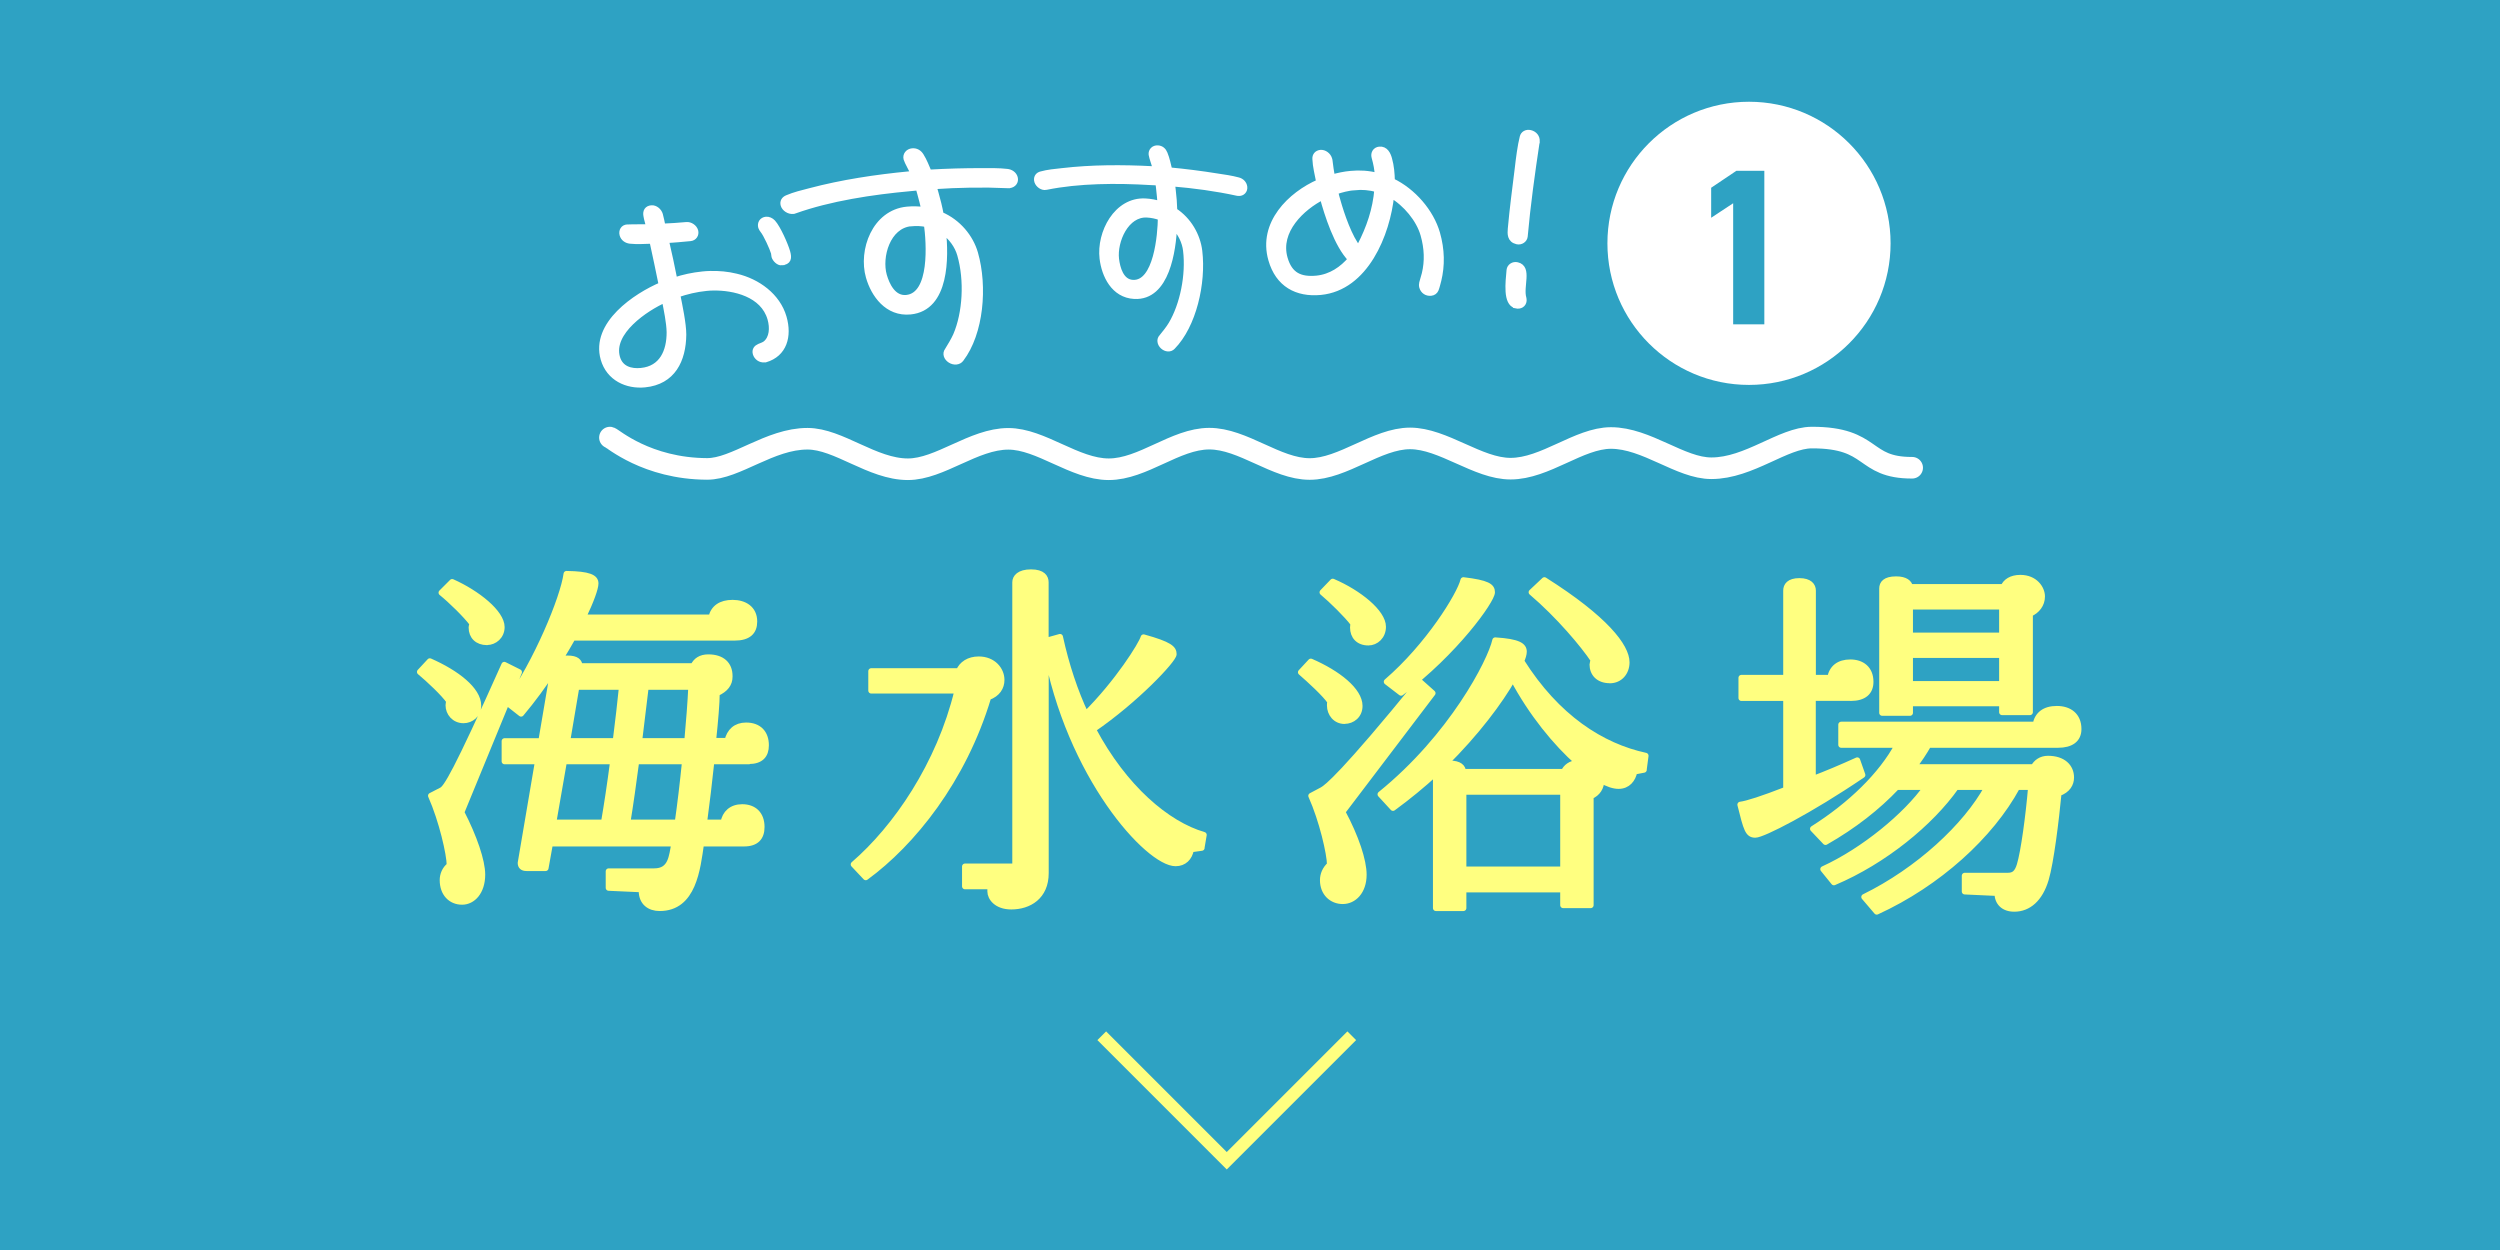
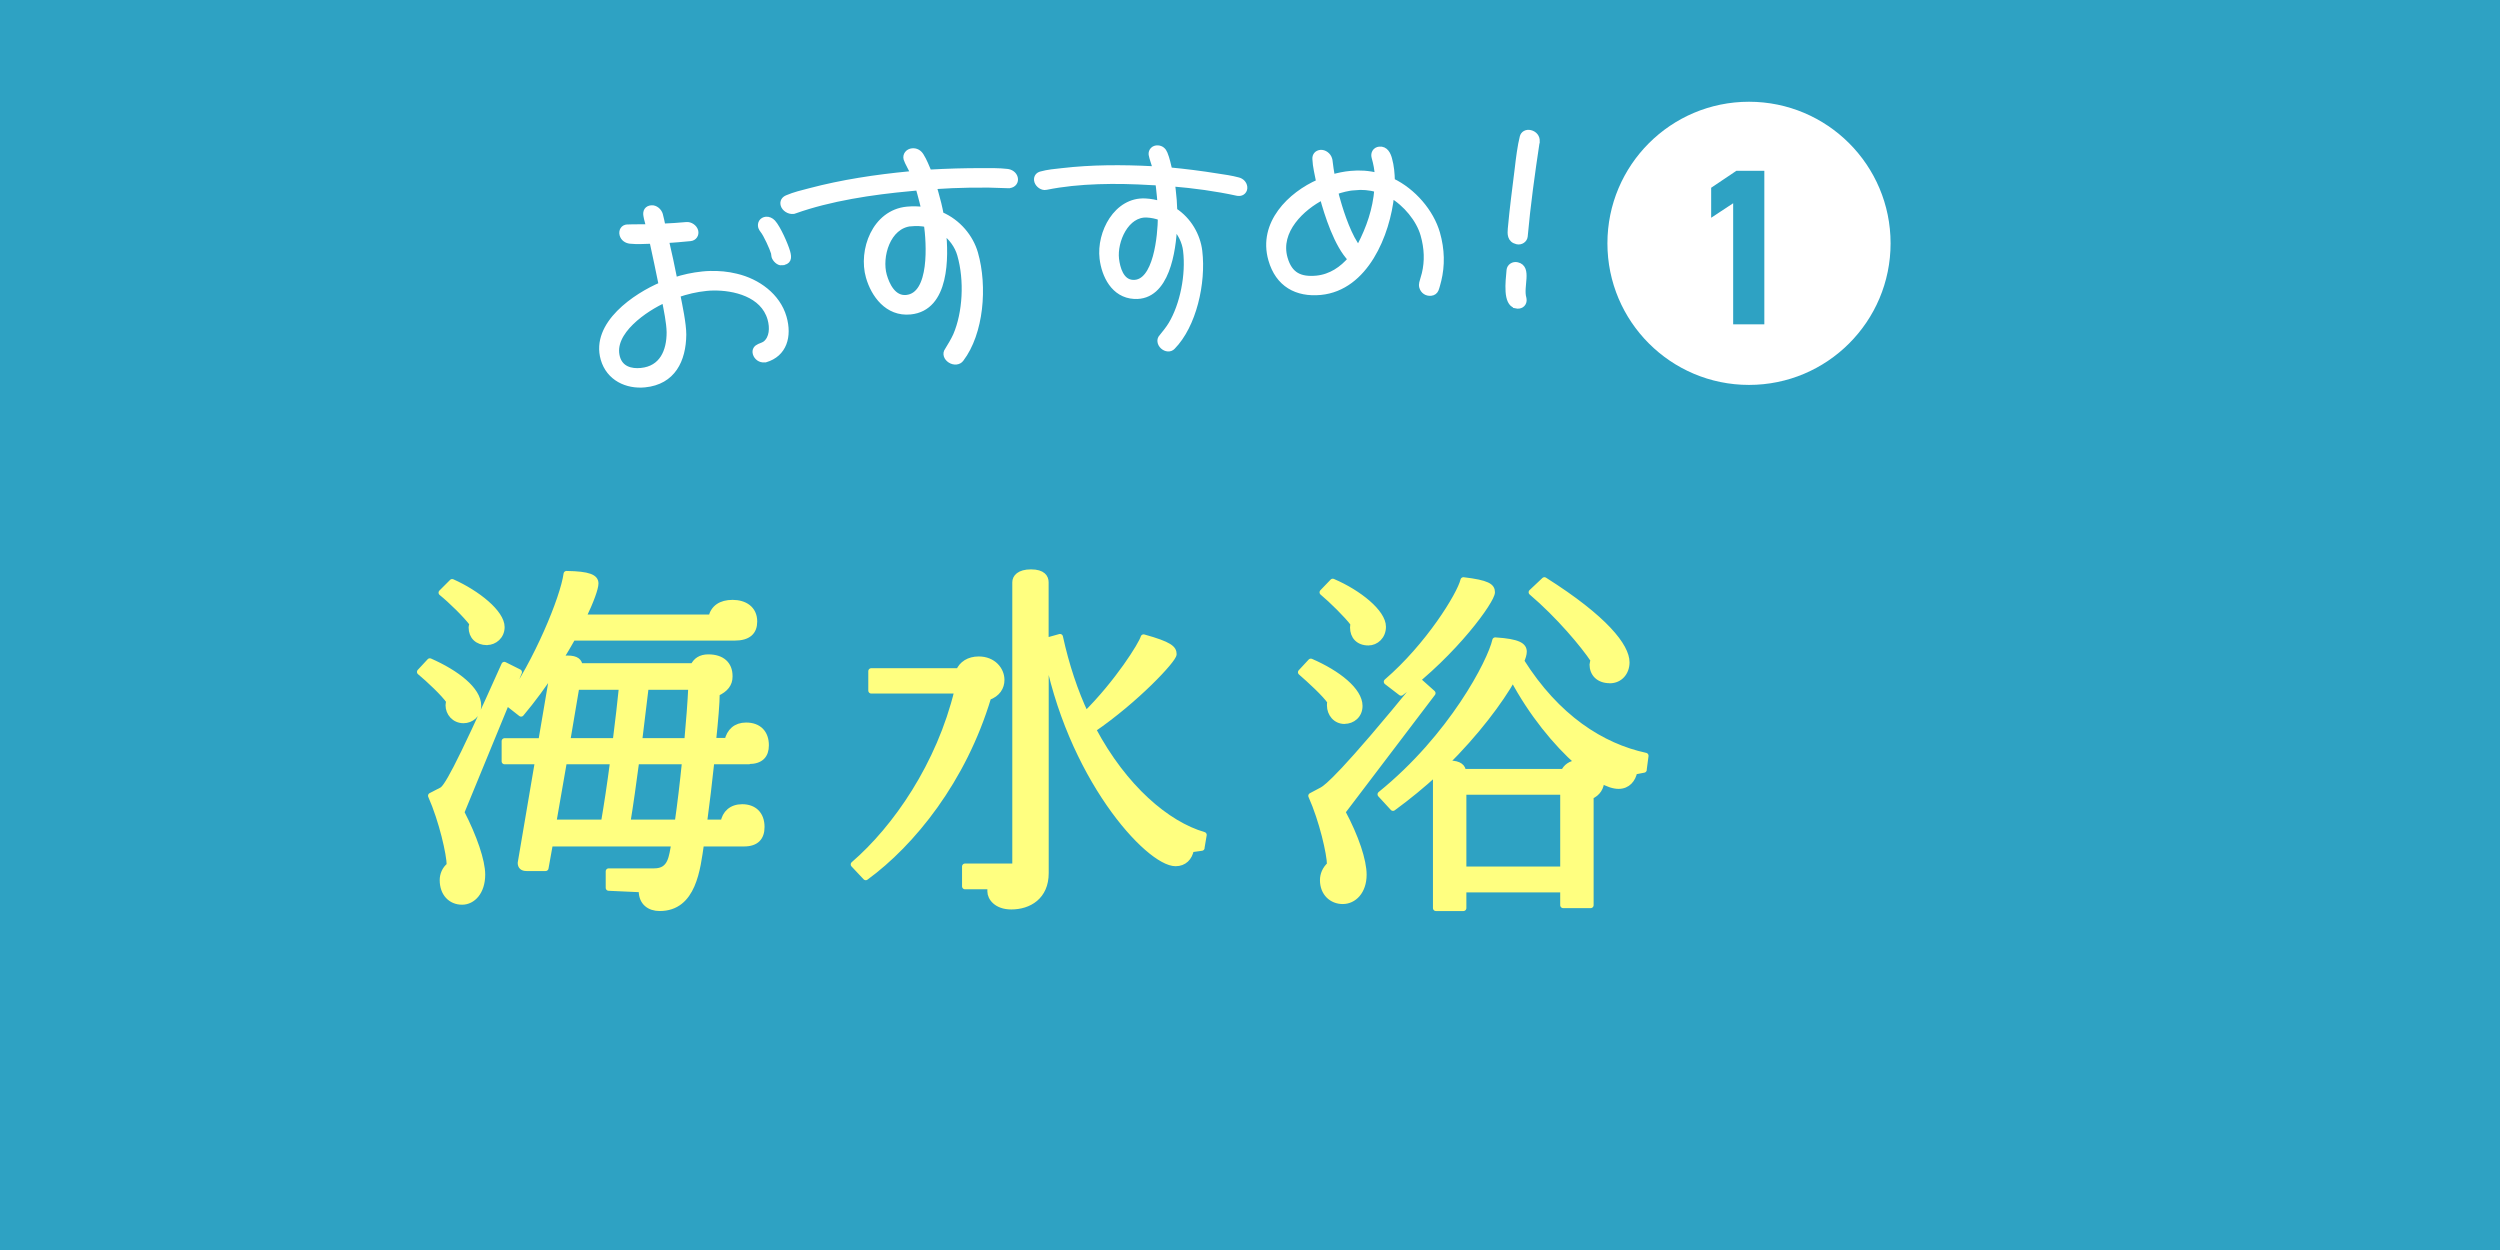
<svg xmlns="http://www.w3.org/2000/svg" id="b" viewBox="0 0 300 150">
  <defs>
    <style>.d{fill:#ffff80;stroke-linejoin:round;}.d,.e{stroke-width:.71px;}.d,.f{stroke-linecap:round;}.d,.g{stroke:#ffff80;}.e,.h{fill:#fff;}.e,.f{stroke:#fff;}.f{stroke-width:2.59px;}.f,.g,.i{fill:none;}.f,.i{stroke-miterlimit:10;}.g{stroke-width:1.48px;}.j{fill:#2ea2c3;}.i{stroke:#2ea2c3;stroke-width:1.16px;}</style>
  </defs>
  <g id="c">
    <rect class="j" width="300" height="150" />
    <path class="e" d="M91.85,43.13h-.14c-.44.06-.89-.26-1.02-.7-.12-.41.09-.68.44-.83.28-.11.51-.19.74-.35.82-.67.89-1.91.58-3-.85-2.98-4.37-3.79-6.89-3.74-.28,0-.55.02-.83.05-1.2.12-2.36.4-3.46.78.27,1.35.73,3.52.73,4.81-.03,3.06-1.28,5.65-4.62,5.98-2.13.21-4.29-.76-4.95-3.06-1.19-4.18,3.88-7.56,6.97-8.87-.36-1.76-.73-3.55-1.12-5.31-.81.02-1.86.09-2.67,0-.41-.05-.79-.29-.91-.73-.12-.44.12-.85.57-.87h.11c.84-.04,1.69,0,2.52-.03-.1-.47-.27-.93-.34-1.4-.09-.5.13-.83.62-.87.46-.04.89.36,1.01.77.13.46.22.96.32,1.43.97-.04,1.91-.1,2.87-.19.44-.04.92.28,1.05.71.12.44-.16.83-.59.87-.99.09-1.94.19-2.94.23.38,1.62.72,3.21,1.04,4.84,1.08-.36,2.19-.6,3.36-.72.3-.03.63-.06.94-.06,1.04-.02,2.04.06,3.1.32,2.56.6,4.96,2.33,5.7,4.9.65,2.27.04,4.38-2.19,5.04ZM74.05,42.91c.4,1.39,1.67,1.72,2.88,1.6,2.54-.25,3.43-2.35,3.42-4.65-.02-1.15-.35-2.72-.58-3.9-2.27,1.01-6.6,3.87-5.72,6.95ZM93.81,31.49c-.36.04-.79-.4-.88-.73-.04-.14-.02-.28-.06-.42-.16-.57-.92-2.24-1.31-2.71-.09-.13-.18-.24-.22-.37-.13-.46.12-.85.59-.9.27-.03.59.11.8.34.61.67,1.5,2.69,1.74,3.54.21.74.14,1.17-.66,1.24Z" />
    <path class="e" d="M121.11,22.23h-.15c-3-.14-5.97-.08-8.93.12l.23.79c.25.87.47,1.75.63,2.63,2.09.89,3.57,2.71,4.12,4.63,1.14,3.99.68,9.56-1.7,12.68-.13.18-.32.28-.57.31-.48.05-1.02-.3-1.14-.73-.06-.22-.03-.42.11-.6.36-.6.72-1.17,1.01-1.81,1.16-2.69,1.38-6.62.5-9.68-.3-1.07-1.04-2.12-2.05-2.83.31,3.06.43,9.22-3.93,9.64-2.75.27-4.38-2.05-4.98-4.15-.91-3.17.72-7.71,4.6-8.08.67-.06,1.39-.05,2.07.05-.16-.66-.32-1.34-.51-2l-.2-.71-.94.09c-4.64.42-9.71,1.19-13.91,2.69-.08.04-.11.04-.2.05-.48.05-1.02-.3-1.14-.73-.11-.38.08-.68.45-.83.83-.36,1.82-.6,2.72-.83,3.85-1.02,7.9-1.63,11.96-2.02l.48-.05c-.21-.51-.75-1.42-.86-1.8-.12-.44.19-.86.7-.91.45-.04.8.18,1.03.55.39.61.67,1.37.95,2.01,2.14-.12,4.3-.19,6.48-.18.93,0,1.95-.02,2.89.09.45.04.84.31.95.72.12.44-.17.83-.65.88ZM109.32,26.79c-2.84.27-3.89,4.03-3.25,6.27.32,1.12,1.09,2.84,2.7,2.69,3.21-.31,2.75-6.69,2.45-8.85-.63-.14-1.29-.16-1.89-.1Z" />
    <path class="e" d="M148.66,23.15h-.14c-2.62-.57-5.24-.92-7.88-1.14l.09.76c.1.84.17,1.68.19,2.52,1.72,1.11,2.78,3,3,4.84.46,3.84-.71,8.93-3.22,11.48-.14.15-.32.22-.54.21-.43-.02-.86-.41-.91-.83-.03-.21.03-.39.18-.54.4-.5.8-.98,1.13-1.53,1.39-2.33,2.12-5.92,1.76-8.87-.12-1.03-.63-2.1-1.42-2.9-.14,2.87-.88,8.58-4.78,8.37-2.46-.13-3.58-2.49-3.82-4.52-.36-3.05,1.69-7.02,5.15-6.83.6.03,1.23.15,1.81.33-.05-.63-.1-1.29-.18-1.92l-.08-.68-.84-.04c-4.14-.25-8.71-.23-12.62.57-.08.02-.1.02-.19.02-.43-.02-.86-.41-.91-.83-.04-.37.17-.62.51-.7.78-.22,1.68-.3,2.51-.39,3.53-.41,7.18-.42,10.81-.23l.43.02c-.11-.5-.46-1.41-.51-1.78-.05-.42.28-.77.74-.74.41.02.68.27.83.65.26.62.4,1.36.56,1.99,1.9.18,3.81.42,5.73.73.82.12,1.72.25,2.53.47.39.1.69.4.74.8.05.42-.26.75-.69.72ZM137.65,25.75c-2.54-.14-3.97,3.18-3.72,5.34.13,1.08.57,2.78,2.01,2.85,2.87.15,3.34-5.81,3.36-7.84-.54-.21-1.11-.32-1.66-.35Z" />
    <path class="e" d="M172.6,33.65c-.1.35-.18.75-.31,1.07-.1.23-.28.39-.58.42-.49.05-.91-.22-1.05-.71-.05-.19-.03-.31,0-.48l.31-1.1c.36-1.5.31-3.06-.16-4.7-.52-1.83-2.11-3.75-3.86-4.76-.48,4.71-3.09,11.13-8.48,11.65-2.85.27-5.08-.94-5.92-3.89-1.24-4.34,2.32-7.8,5.75-9.29-.17-.91-.43-1.9-.46-2.79-.03-.39.22-.69.63-.73.44-.04.9.31,1.03.74l.04.14c.09.69.17,1.39.31,2.08.73-.21,1.47-.37,2.26-.44,1.04-.1,2.13-.04,3.22.25-.03-.78-.17-1.47-.39-2.26-.12-.44.12-.85.59-.9.71-.07,1.01.58,1.16,1.12.25.87.32,1.79.34,2.66,2.54,1.21,4.68,3.7,5.42,6.27.56,1.97.59,3.85.15,5.66ZM158.72,23.62c-2.48,1.25-5.5,4.07-4.56,7.37.59,2.08,1.9,2.62,3.84,2.44,1.72-.17,3.1-1.14,4.11-2.33-1.66-1.69-2.83-5.37-3.4-7.48ZM162.57,22.46c-.82.08-1.61.27-2.35.54.08.39.19.77.3,1.15.44,1.56,1.39,4.39,2.5,5.71l.2-.38c1.09-2.1,1.86-4.31,2.06-6.77-.91-.25-1.84-.33-2.71-.24Z" />
    <path class="e" d="M181.92,36.65c-1.22-.28-.91-2.76-.78-4.23.04-.42.47-.71.92-.6,1.44.33.35,2.55.75,3.95.02.09.04.2.03.31-.04.45-.44.69-.92.58ZM184.4,17.04c-.55,3.65-1.1,7.59-1.43,11.32-.04.4-.47.71-.92.6-.85-.2-.81-.92-.76-1.51.22-2.45.54-4.84.84-7.27.12-1.08.33-2.72.59-3.72.09-.39.46-.6.91-.5.51.12.82.54.78.99v.08Z" />
    <circle class="h" cx="209.88" cy="29.2" r="16.99" />
    <path class="j" d="M211.72,38.92h-3.74v-14.53l-2.64,1.74v-3.6l3.02-2.03h3.36v18.42Z" />
    <path class="i" d="M73.19,52.51c.32.07,4.41,3.73,11.66,3.76,3.44.01,7.52-3.63,12.06-3.62,3.72,0,7.76,3.66,12.04,3.66,3.84,0,7.88-3.65,12.05-3.65,3.91,0,7.95,3.65,12.05,3.65s7.99-3.66,12.05-3.67,8.05,3.64,12.06,3.64,8.08-3.67,12.05-3.67,8.14,3.64,12.06,3.63c4.17,0,8.2-3.67,12.04-3.68,4.29,0,8.34,3.64,12.06,3.63,4.54,0,8.6-3.67,12.04-3.68,7.52-.02,6.03,3.64,12.05,3.62" />
-     <path class="f" d="M73.19,52.51c.32.07,4.41,3.73,11.66,3.76,3.44.01,7.52-3.63,12.06-3.62,3.72,0,7.76,3.66,12.04,3.66,3.84,0,7.88-3.65,12.05-3.65,3.91,0,7.95,3.65,12.05,3.65s7.99-3.66,12.05-3.67,8.05,3.64,12.06,3.64,8.08-3.67,12.05-3.67,8.14,3.64,12.06,3.63c4.17,0,8.2-3.67,12.04-3.68,4.29,0,8.34,3.64,12.06,3.63,4.54,0,8.6-3.67,12.04-3.68,7.52-.02,6.03,3.64,12.05,3.62" />
    <path class="d" d="M55.62,86.43c-1.1,0-1.8-.88-1.8-1.8,0-.13.04-.35.09-.48-.62-.92-2.46-2.64-3.52-3.52l1.19-1.28c3.21,1.41,5.81,3.43,5.81,5.32,0,1.1-.88,1.76-1.76,1.76ZM55.36,97.47c1.54,2.99,2.51,5.85,2.51,7.48,0,2.07-1.14,3.26-2.42,3.26-1.36,0-2.33-1.01-2.33-2.6,0-.62.26-1.32.84-1.76,0-1.32-.92-5.37-2.24-8.36l1.28-.66c.53-.26,1.63-1.85,7.52-15.05l1.76.88-6.91,16.81ZM58.44,77.06c-1.14,0-1.85-.7-1.85-1.76,0-.18.09-.35.09-.48-.75-1.01-2.55-2.77-3.7-3.7l1.28-1.28c3.04,1.36,5.94,3.7,5.94,5.41,0,1.1-.88,1.8-1.76,1.8ZM89.86,91.36h-4.49c-.26,2.46-.57,5.06-.88,7.35h2.33c.18-1.1.97-1.85,2.24-1.85,1.41,0,2.33.84,2.33,2.38,0,1.23-.62,1.98-2.11,1.98h-5.15c-.44,3.04-.92,7.75-4.97,7.75-1.19,0-2.16-.66-2.16-2.07v-.18l-3.96-.18v-1.98h5.46c2.07,0,2.11-1.8,2.42-3.34h-14.92l-.53,2.95h-2.29c-.48,0-.7-.22-.7-.62l2.07-12.19h-4v-2.42h4.4l1.45-8.54c-1.14,1.76-2.46,3.56-3.87,5.24l-1.63-1.28c3.48-4.88,6.69-12.59,7.08-15.49,2.73.04,3.48.44,3.48,1.14,0,.57-.53,2.07-1.5,4.09h15.4c.26-1.14,1.14-1.76,2.55-1.76s2.6.7,2.6,2.24c0,1.23-.7,1.94-2.38,1.94h-19.41c-.48.84-1.01,1.76-1.58,2.68.22-.09.53-.18.97-.18,1.1,0,1.41.4,1.45.92h13.64c.31-.66.88-1.06,1.8-1.06,1.63,0,2.55.84,2.55,2.24v.09c0,.84-.48,1.5-1.54,1.98,0,1.14-.18,3.26-.44,5.72h1.72c.26-1.14,1.01-1.85,2.24-1.85,1.54,0,2.38.92,2.38,2.38,0,1.19-.62,1.89-2.07,1.89ZM67.68,91.36l-1.28,7.35h6.07c.35-2.02.75-4.66,1.1-7.35h-5.9ZM69.17,82.42l-1.1,6.51h5.81c.31-2.42.57-4.75.75-6.51h-5.46ZM76.35,91.36c-.35,2.64-.7,5.15-1.06,7.35h6.03c.31-2.16.62-4.75.88-7.35h-5.85ZM77.49,82.42c-.26,2.11-.53,4.31-.79,6.51h5.77c.22-2.42.4-4.71.48-6.51h-5.46Z" />
    <path class="d" d="M118.59,83.66c-2.99,9.99-9.15,17.56-14.7,21.61l-1.45-1.54c5.06-4.36,10.3-11.97,12.45-20.86h-10.34v-2.33h10.52c.35-.84,1.19-1.41,2.38-1.41,1.72,0,2.73,1.23,2.73,2.46,0,.88-.48,1.67-1.58,2.07ZM144.2,101.74l-1.28.18c-.18,1.01-.84,1.67-1.85,1.67-3.26,0-12.81-10.43-15.58-25.92v27.11c0,2.82-2.02,4-4.14,4-1.76,0-2.51-1.06-2.51-1.8v-.62h-3.04v-2.38h6.03v-34.11c0-.57.48-1.19,1.89-1.19s1.76.62,1.76,1.19v7.04l1.72-.48c.75,3.43,1.8,6.56,3.08,9.29,3.83-3.79,6.73-8.41,6.95-9.24,3.17.88,3.61,1.36,3.61,2.02s-4.53,5.5-9.68,9.02c3.74,7.04,8.89,11.4,13.29,12.67l-.26,1.54Z" />
    <path class="d" d="M161.35,86.52c-1.1,0-1.76-.92-1.76-1.85,0-.13,0-.35.04-.48-.62-.92-2.46-2.6-3.52-3.52l1.19-1.28c3.26,1.41,5.85,3.48,5.85,5.32,0,1.14-.88,1.8-1.8,1.8ZM161.09,97.43c1.63,3.04,2.55,5.85,2.55,7.53,0,2.02-1.19,3.17-2.51,3.17s-2.38-.97-2.38-2.51c0-.66.26-1.32.84-1.85,0-1.28-.92-5.32-2.24-8.27l1.32-.7c.57-.31,2.55-1.85,11.66-13.03l1.58,1.41-10.83,14.26ZM164.21,77.1c-1.19,0-1.85-.75-1.85-1.8,0-.13.04-.35.04-.48-.75-1.01-2.6-2.82-3.7-3.74l1.23-1.28c3.17,1.36,6.03,3.7,6.03,5.41,0,1.14-.84,1.89-1.76,1.89ZM197.26,92.37l-1.14.22c-.18.92-.79,1.72-1.89,1.72-.57,0-1.28-.22-2.11-.7h.04c0,.88-.44,1.58-1.28,1.94v13.07h-3.3v-1.89h-11.97v2.24h-3.3v-16.24c-1.58,1.45-3.34,2.9-5.15,4.22l-1.5-1.63c8.54-6.91,13.2-15.93,13.77-18.48,2.82.18,3.43.66,3.43,1.36,0,.31-.13.7-.31,1.14,4.27,6.78,9.64,10.21,14.92,11.35l-.22,1.67ZM168.13,83.13l-1.72-1.32c4.97-4.27,8.76-10.39,9.2-12.19,2.9.35,3.43.75,3.43,1.45,0,.97-4.4,7.17-10.91,12.06ZM181.55,81.41c-1.54,2.73-4.4,6.56-8.19,10.3.18-.04.35-.09.57-.09,1.23,0,1.63.48,1.63,1.01h12.1c.26-.57.79-1.01,1.72-1.1-2.64-2.33-5.59-5.9-7.83-10.12ZM187.58,95.01h-11.97v9.33h11.97v-9.33ZM193.17,81.63c-1.36,0-2.07-.84-2.07-1.89,0-.13.09-.4.13-.53-1.19-1.8-4.18-5.37-7.44-8.14l1.54-1.45c7.31,4.62,9.86,7.96,9.86,9.86,0,1.19-.79,2.16-2.02,2.16Z" />
-     <path class="d" d="M222.07,83.75h-4.53v9.73c1.63-.62,3.39-1.36,5.33-2.24l.62,1.76c-6.34,4.31-11.97,7.17-12.85,7.17s-1.06-.62-1.8-3.61c.79-.09,2.68-.7,5.5-1.8v-11h-5.37v-2.42h5.37v-10.47c0-.57.35-1.14,1.58-1.14s1.63.57,1.63,1.14v10.47h2.07c.22-1.19,1.06-1.85,2.42-1.85s2.42.75,2.42,2.33c0,1.23-.79,1.94-2.38,1.94ZM246.94,89.38h-15.53c-.53.92-1.1,1.8-1.8,2.68h14.43c.31-.57.88-1.01,1.72-1.01,1.8,0,2.77.97,2.77,2.25,0,.75-.4,1.5-1.5,1.89-.31,3.21-.92,8.27-1.54,10.34-.7,2.33-2.07,3.52-3.78,3.52-1.28,0-2.02-.75-2.02-1.89l-3.92-.18v-1.89h5.15c.7,0,1.14-.26,1.45-1.28.48-1.58,1.06-5.85,1.36-9.37h-1.67c-3.17,5.85-9.46,11.57-16.85,14.96l-1.5-1.76c6.47-3.17,12.23-8.49,14.79-13.2h-3.78c-3.04,4.31-8.62,8.89-14.65,11.44l-1.28-1.58c4.84-2.2,9.99-6.47,12.37-9.86h-3.56c-2.29,2.42-5.15,4.67-8.54,6.6l-1.5-1.58c4.53-2.86,8.23-6.47,10.17-10.08h-6.78v-2.42h23.32c.22-1.19,1.06-1.89,2.55-1.89s2.6.79,2.6,2.42c0,1.23-.88,1.89-2.46,1.89ZM243.59,73.67v11.79h-3.34v-1.06h-11.05v1.14h-3.34v-14.92c0-.57.35-1.1,1.67-1.1,1.14,0,1.58.44,1.67.92h11.22c.26-.62.92-1.1,2.02-1.1,1.76,0,2.6,1.28,2.6,2.24s-.62,1.72-1.45,2.07ZM240.25,72.79h-11.05v3.48h11.05v-3.48ZM240.25,78.6h-11.05v3.48h11.05v-3.48Z" />
-     <polyline class="g" points="162.21 124.29 147.21 139.29 132.21 124.29" />
  </g>
</svg>